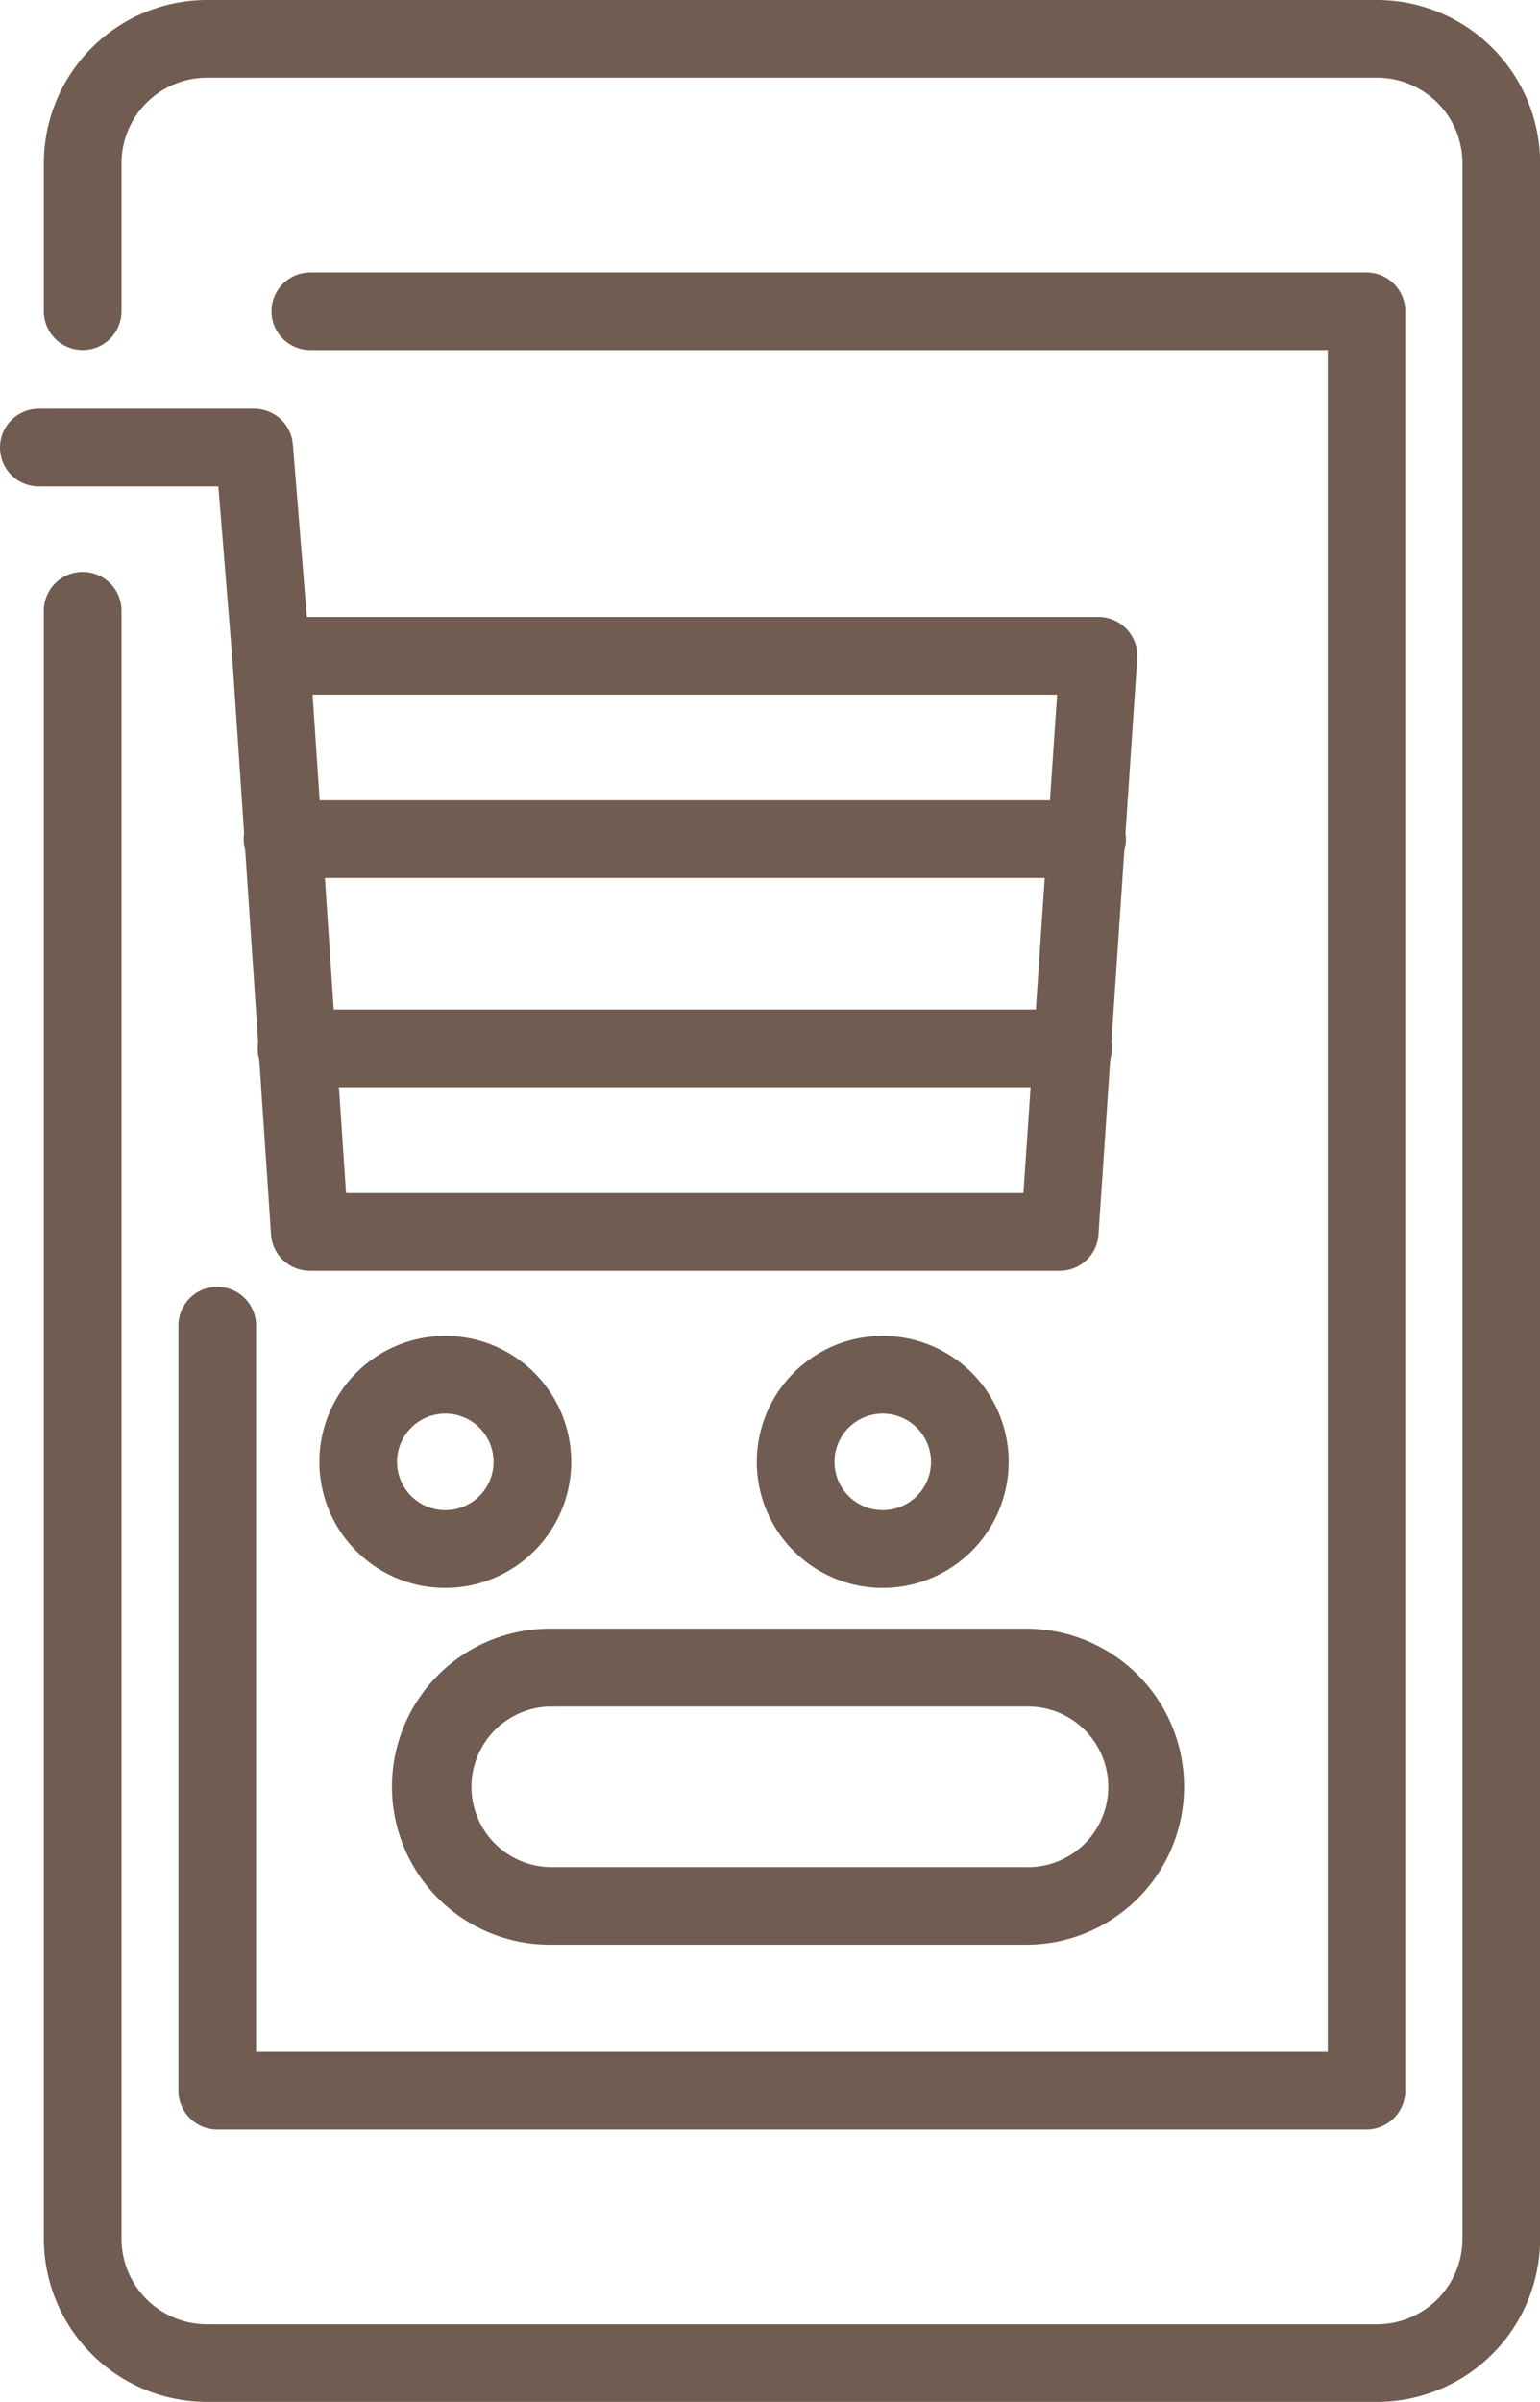
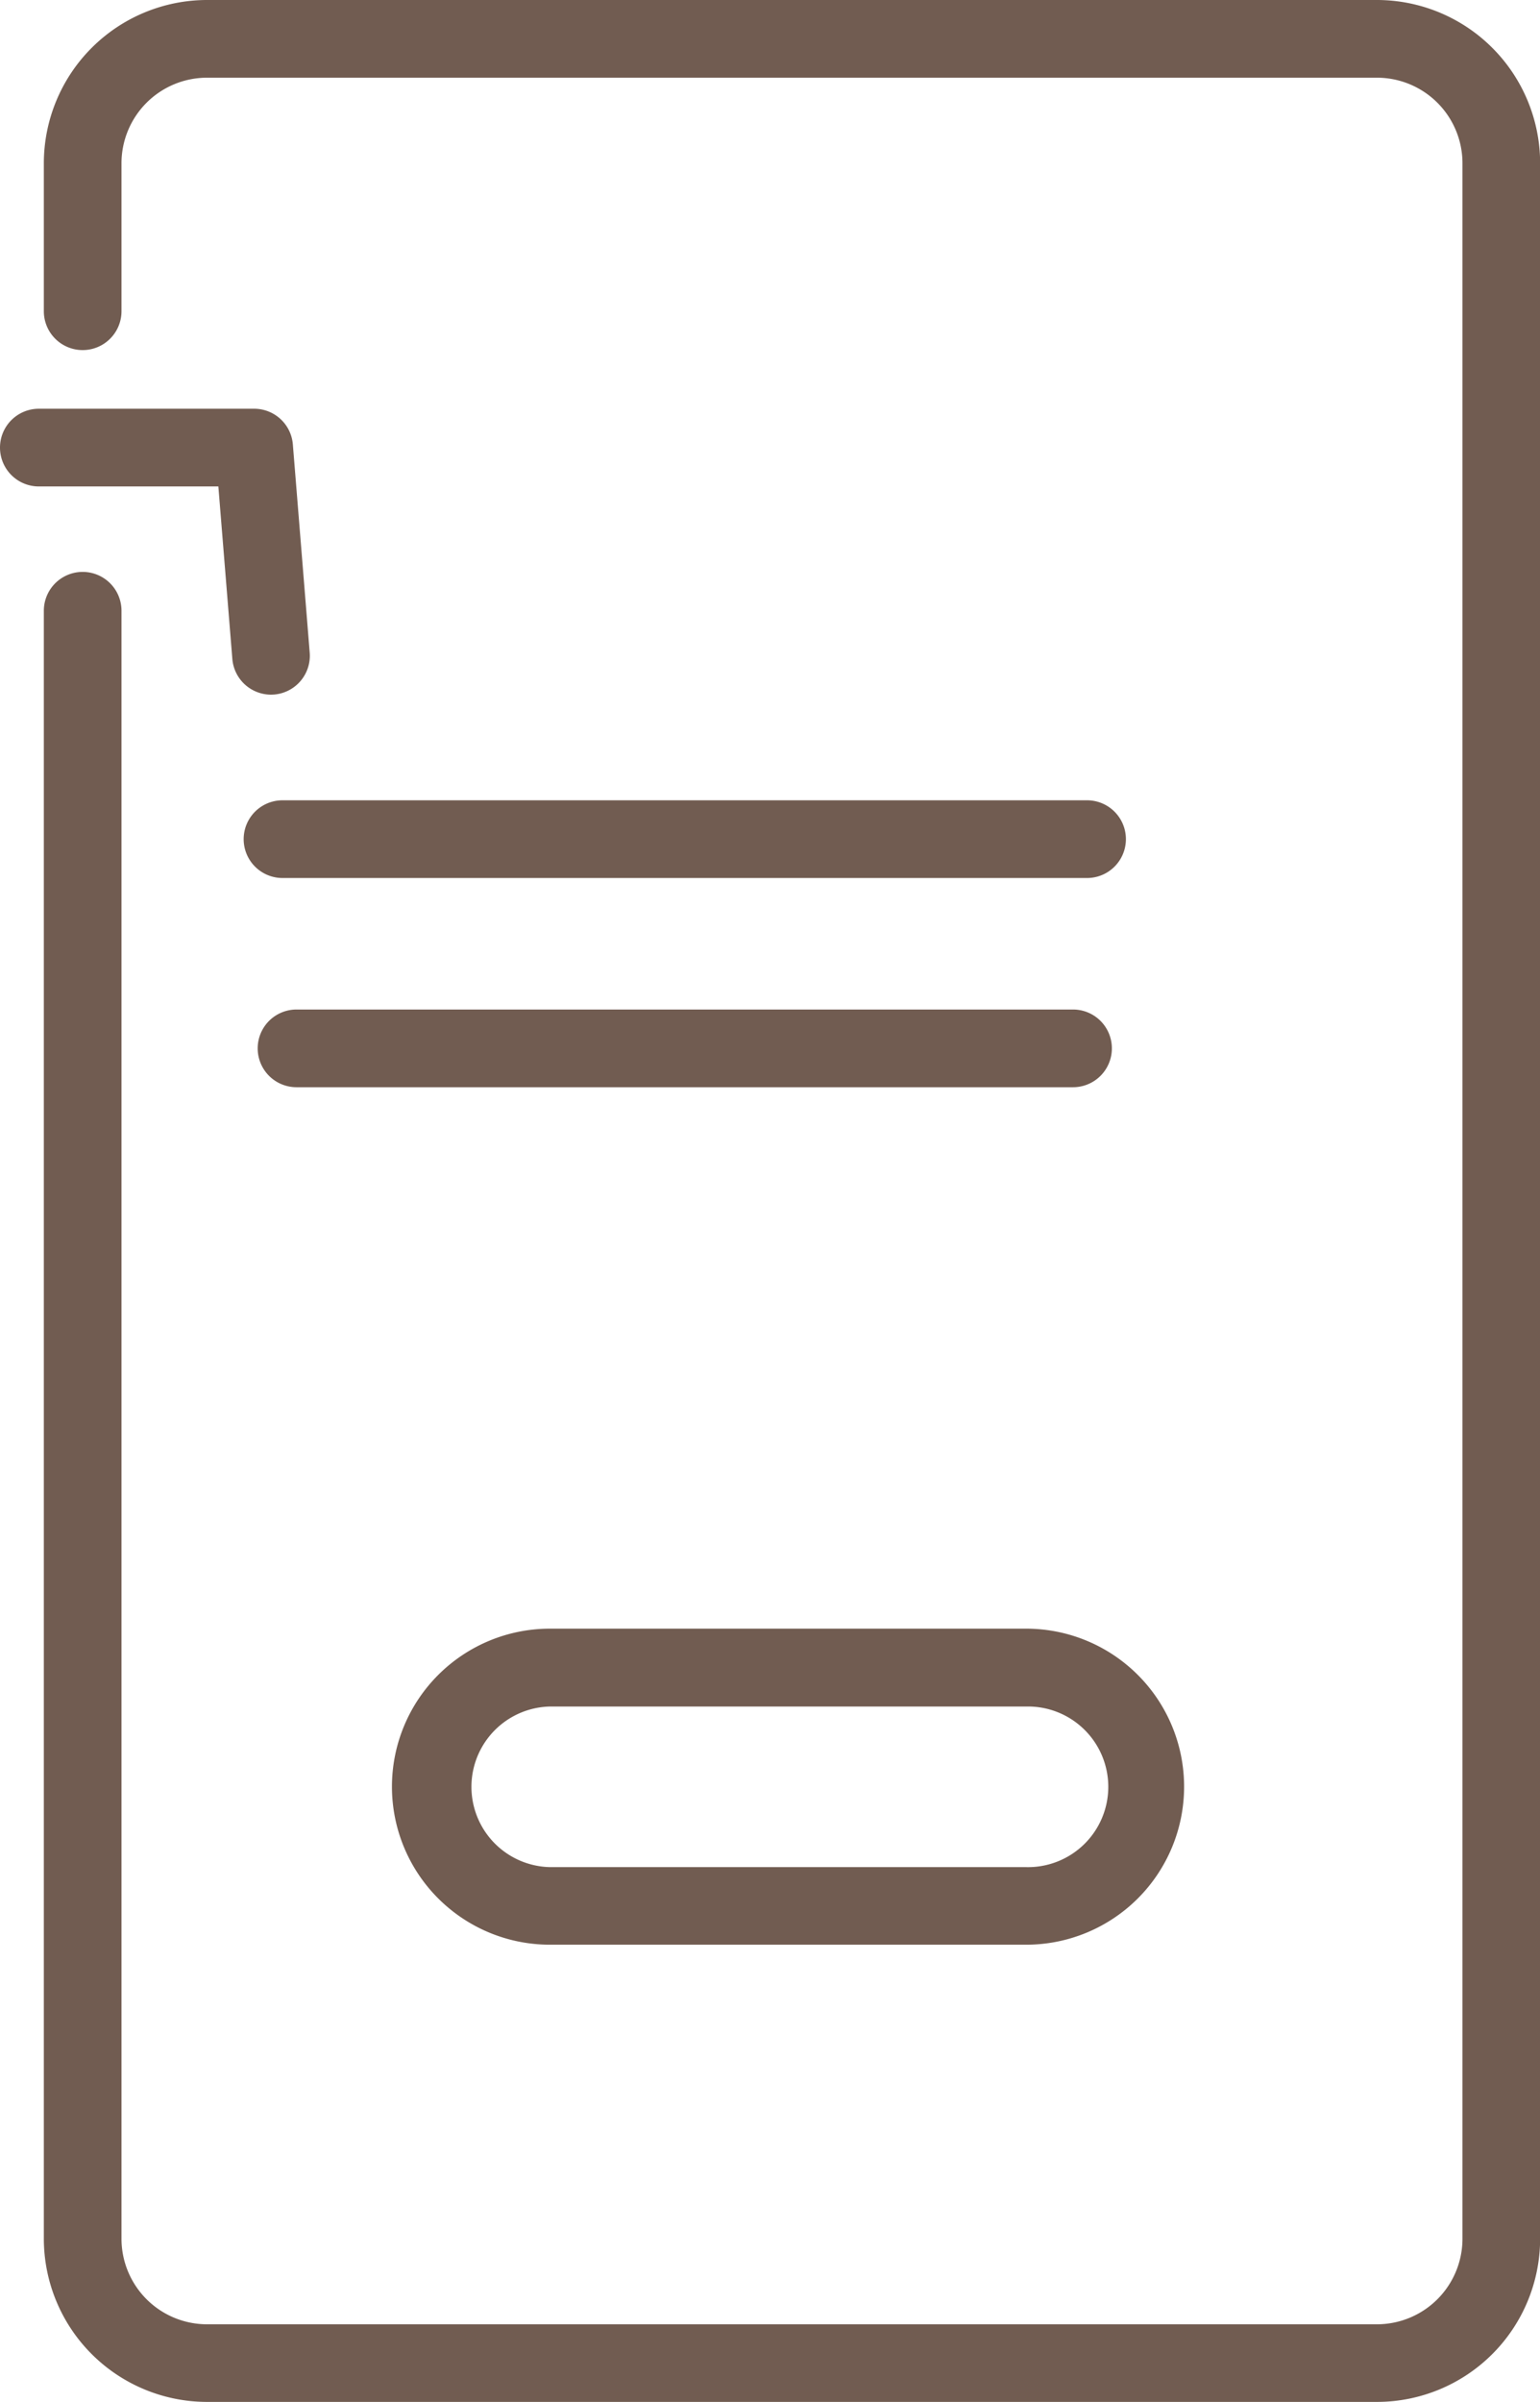
<svg xmlns="http://www.w3.org/2000/svg" width="36.568" height="57" viewBox="0 0 36.568 57">
  <defs>
    <style>.a{fill:#715c51;}</style>
  </defs>
  <g transform="translate(-212 -6123)">
    <g transform="translate(-178.889 6098.83)">
      <path class="a" d="M423.5,81.17H395.714a3.877,3.877,0,0,1-3.872-3.872V38.664a.922.922,0,0,1,1.844,0V77.3a2.031,2.031,0,0,0,2.028,2.028H423.5a2.031,2.031,0,0,0,2.028-2.028V28.042a2.031,2.031,0,0,0-2.028-2.028H395.714a2.031,2.031,0,0,0-2.028,2.028v3.514a.922.922,0,0,1-1.844,0V28.042a3.878,3.878,0,0,1,3.872-3.872H423.5a3.877,3.877,0,0,1,3.872,3.872V77.3A3.876,3.876,0,0,1,423.5,81.17Z" transform="translate(0.088)" />
-       <path class="a" d="M422.981,74.159H395.69a.922.922,0,0,1-.922-.922V55.082a.922.922,0,1,1,1.844,0V72.315h25.447V31.932H397.9a.922.922,0,0,1,0-1.844h25.078a.922.922,0,0,1,.922.922V73.237A.922.922,0,0,1,422.981,74.159Z" transform="translate(0.358 0.547)" />
-       <path class="a" d="M415.587,53.09H397.779a.923.923,0,0,1-.92-.861l-.919-13.672a.922.922,0,0,1,.92-.984h19.647a.923.923,0,0,1,.92.984l-.92,13.672A.921.921,0,0,1,415.587,53.09ZM398.64,51.245h16.085l.8-11.828H397.845Z" transform="translate(0.466 1.238)" />
      <path class="a" d="M415.852,47.946H397.413a.922.922,0,0,1,0-1.844h18.439a.922.922,0,0,1,0,1.844Z" transform="translate(0.517 2.025)" />
      <path class="a" d="M416.213,43.4H397.108a.922.922,0,0,1,0-1.844h19.105a.922.922,0,1,1,0,1.844Z" transform="translate(0.489 1.606)" />
      <path class="a" d="M397.325,39.835a.923.923,0,0,1-.919-.848l-.332-4.093h-4.263a.922.922,0,0,1,0-1.844h5.113a.921.921,0,0,1,.919.847l.4,4.941a.923.923,0,0,1-.844.994C397.375,39.833,397.349,39.835,397.325,39.835Z" transform="translate(0 0.82)" />
-       <path class="a" d="M400.822,59.173a2.99,2.99,0,1,1,2.99-2.99A2.994,2.994,0,0,1,400.822,59.173Zm0-4.137a1.146,1.146,0,1,0,1.146,1.147A1.147,1.147,0,0,0,400.822,55.036Z" transform="translate(0.641 2.68)" />
-       <path class="a" d="M410.33,59.173a2.99,2.99,0,1,1,2.991-2.99A2.993,2.993,0,0,1,410.33,59.173Zm0-4.137a1.146,1.146,0,1,0,1.147,1.147A1.148,1.148,0,0,0,410.33,55.036Z" transform="translate(1.519 2.68)" />
      <path class="a" d="M414.469,67.052h-11.31a3.749,3.749,0,0,1,0-7.5h11.31a3.749,3.749,0,1,1,0,7.5ZM403.159,61.4a1.906,1.906,0,0,0,0,3.811h11.31a1.906,1.906,0,1,0,0-3.811Z" transform="translate(0.787 3.268)" />
    </g>
  </g>
</svg>